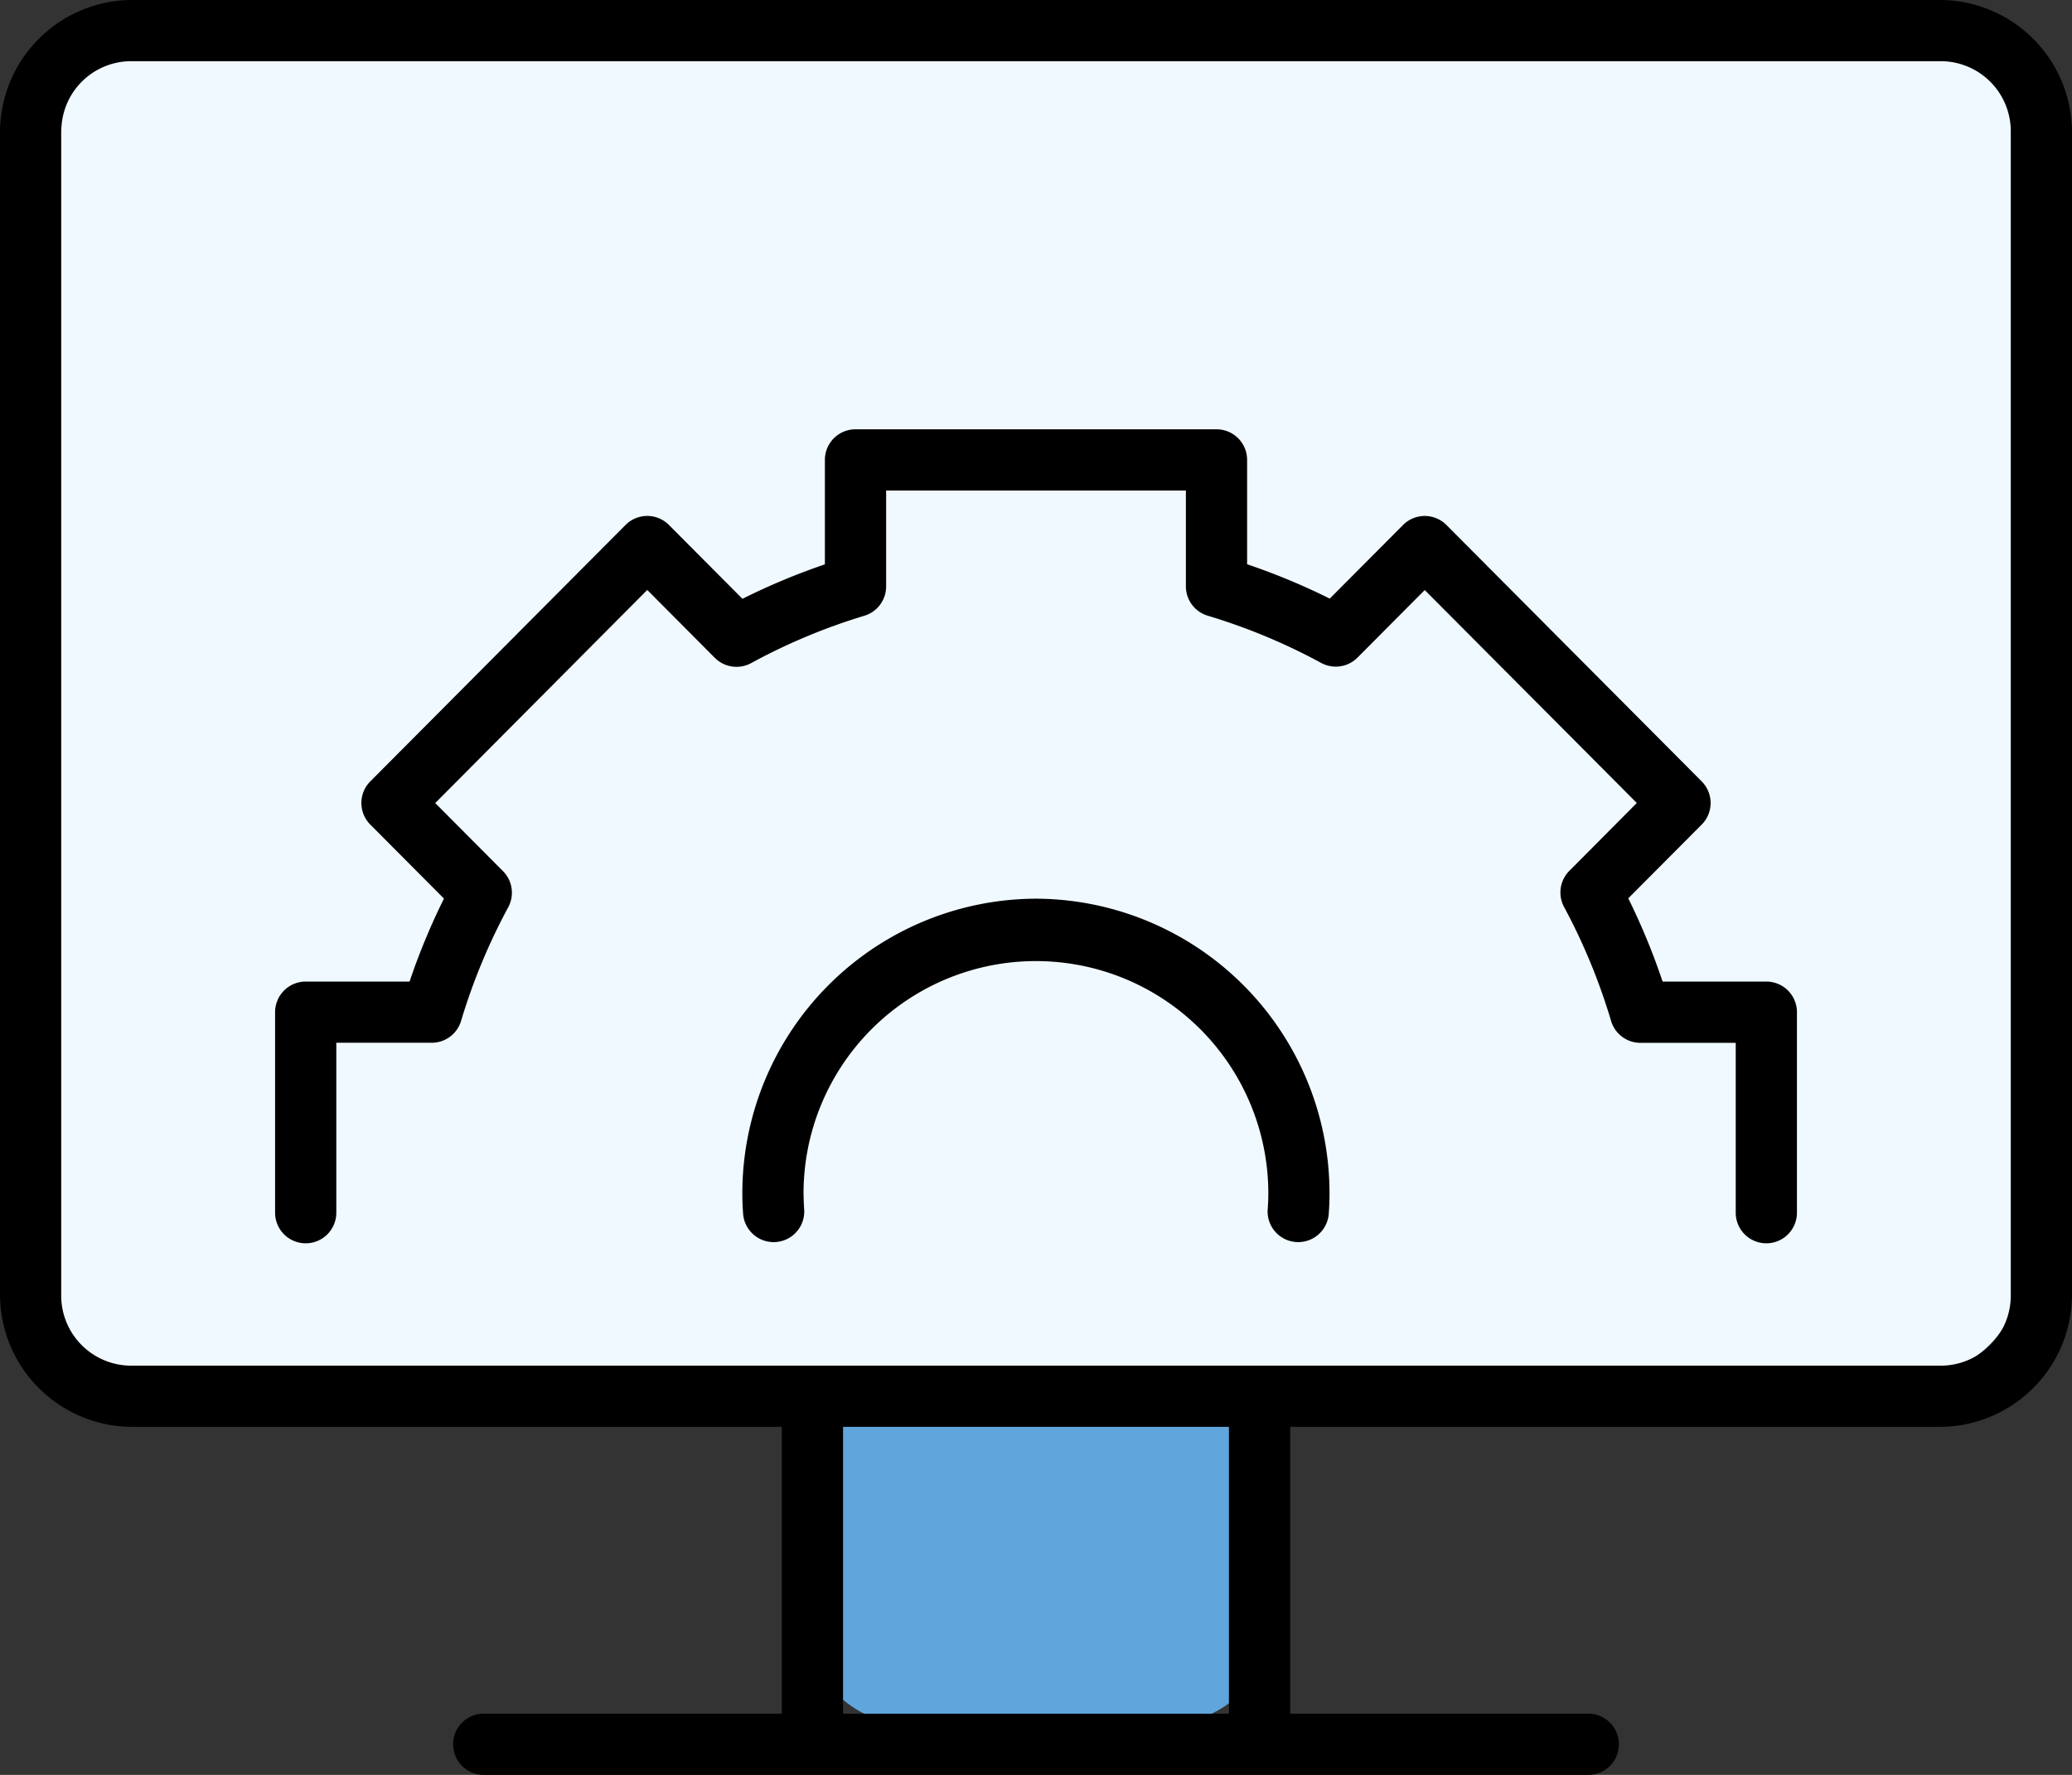
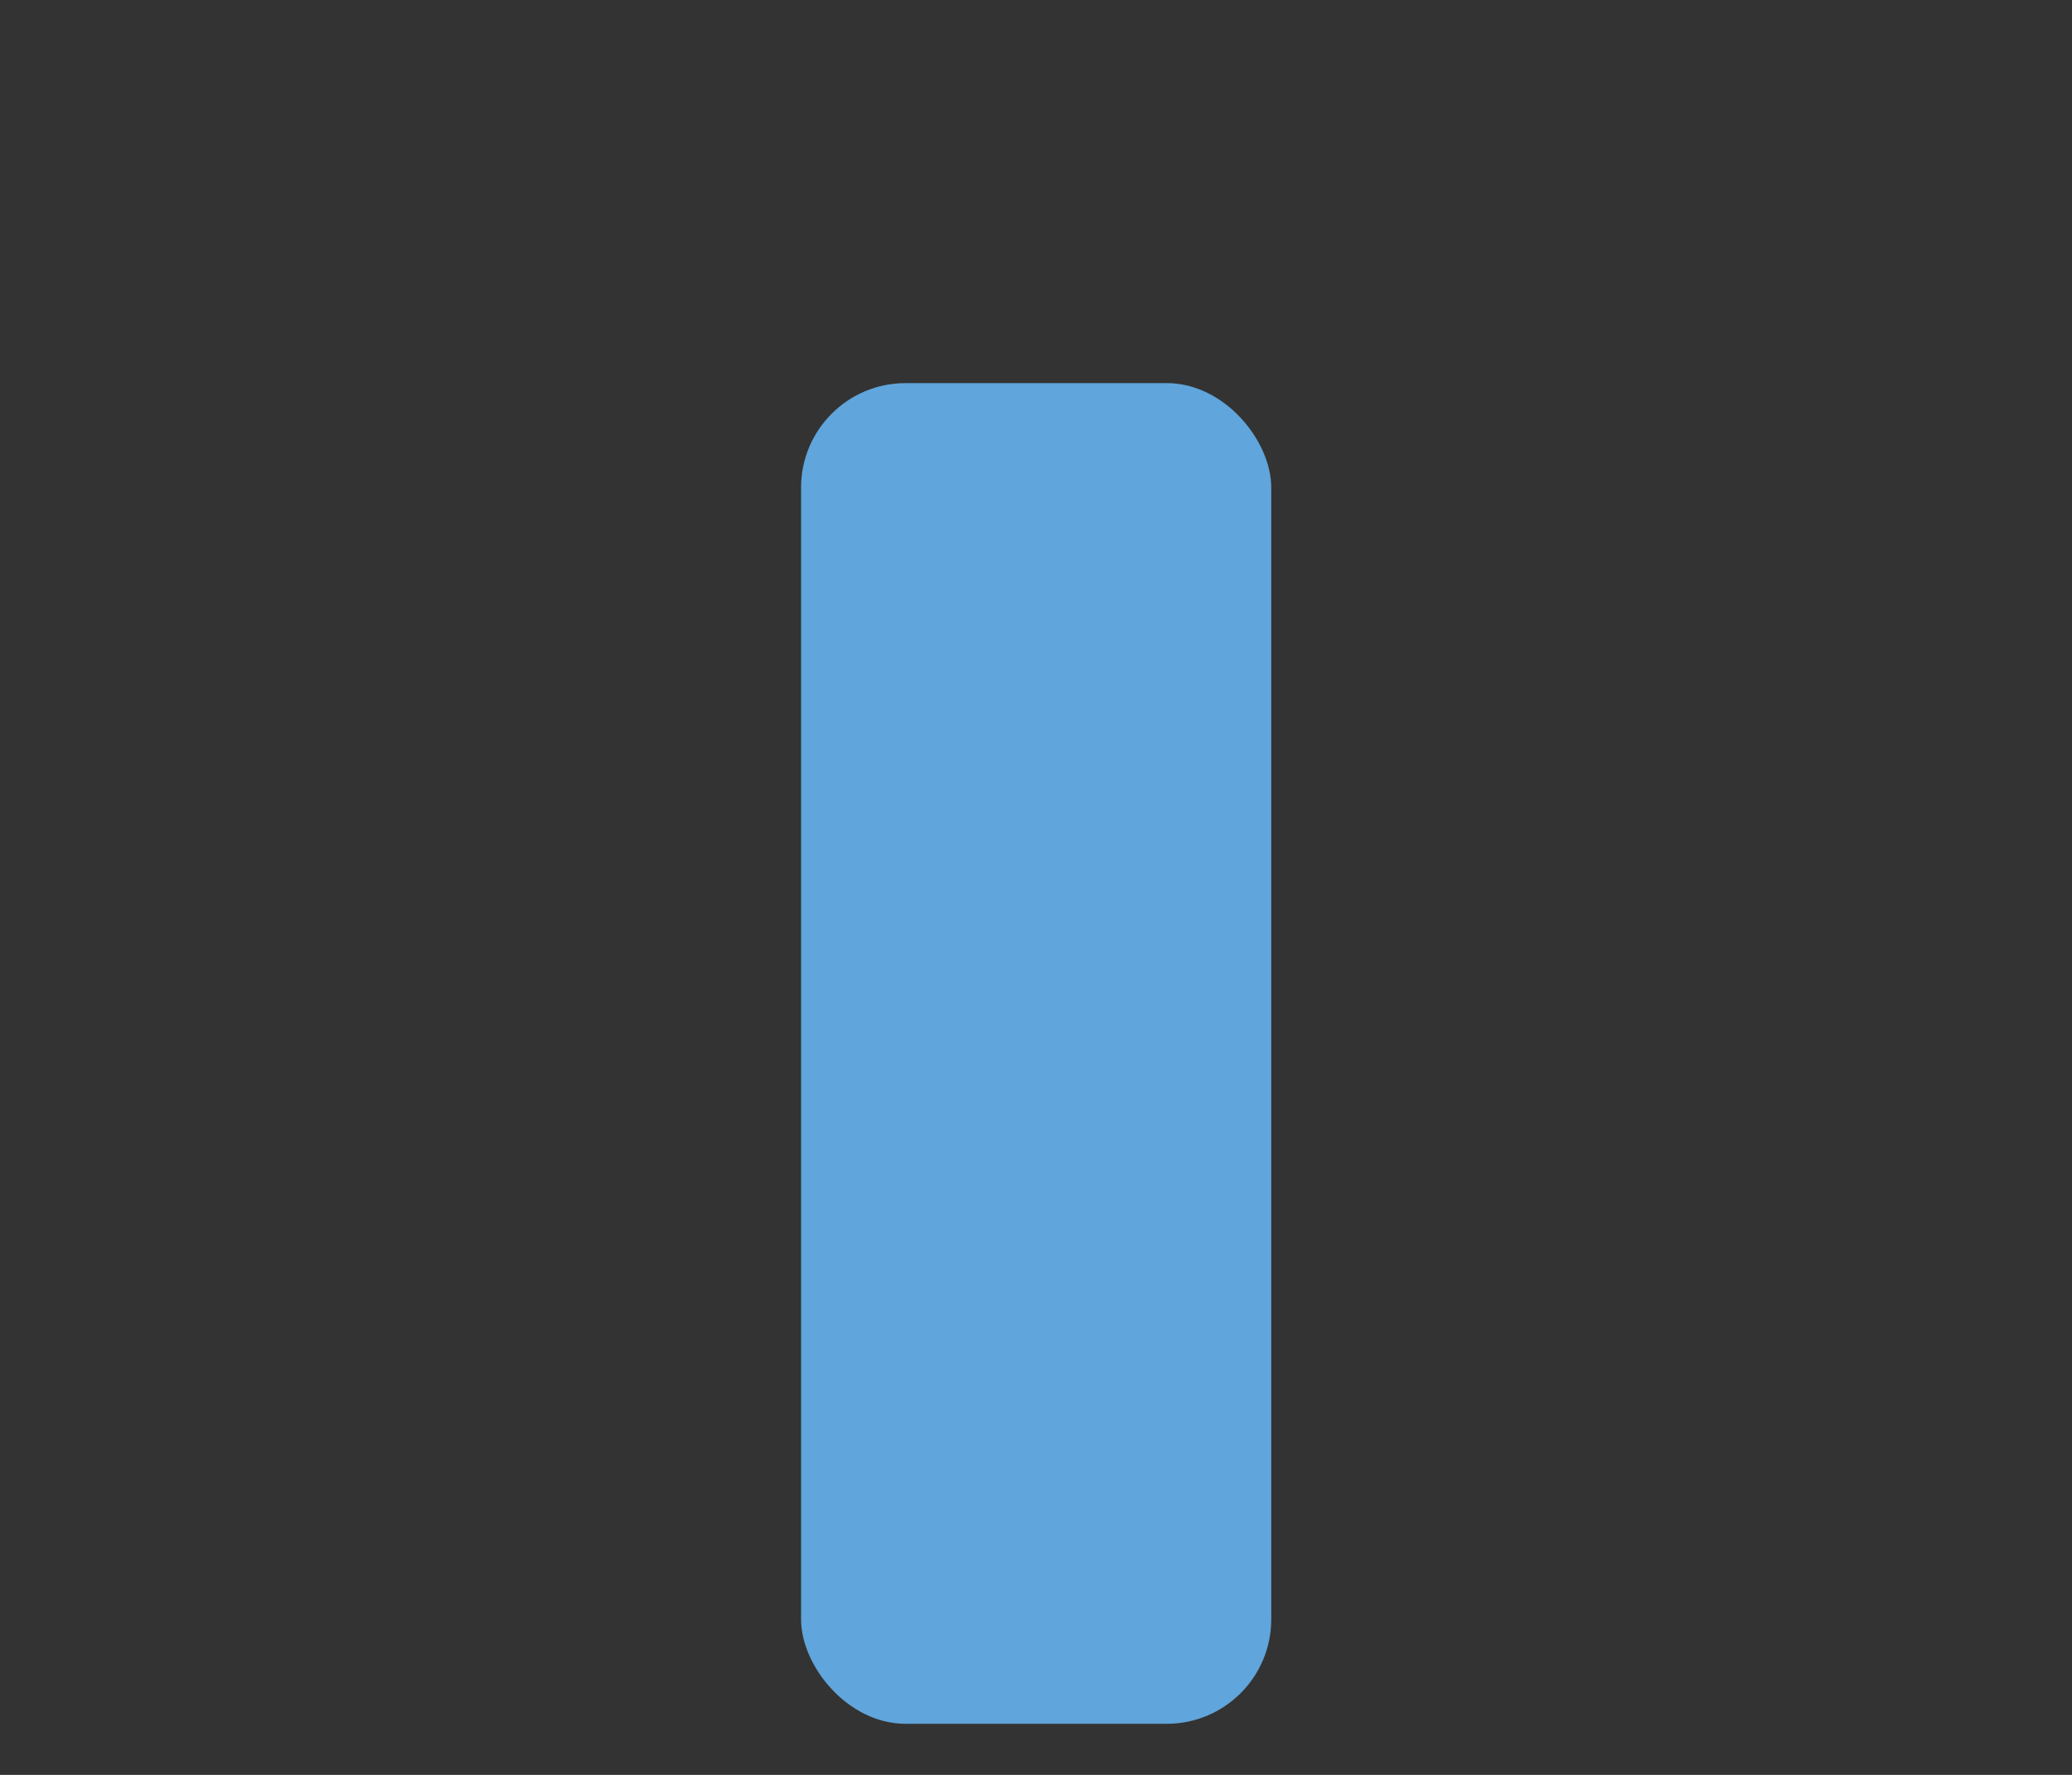
<svg xmlns="http://www.w3.org/2000/svg" width="118.982" height="101.937" viewBox="0 0 118.982 101.937">
  <rect x="0" y="0" width="118.982" height="101.937" fill="#333333" stroke="none" />
  <g id="Managed_IT_Support_icon" data-name="Managed IT Support icon" transform="translate(-89 -1307.997)">
    <rect id="Rectangle_3676" data-name="Rectangle 3676" width="27" height="77" rx="6" transform="translate(135 1330)" fill="#60a5db" />
-     <rect id="Rectangle_3675" data-name="Rectangle 3675" width="114" height="77" rx="6" transform="translate(91 1310)" fill="#f0f9ff" />
    <g id="Group_10653" data-name="Group 10653" transform="translate(88.206 1306.104)">
-       <path id="Path_24175" data-name="Path 24175" d="M8.357,1.893A7.608,7.608,0,0,0,.794,9.5V76.235a7.608,7.608,0,0,0,7.564,7.607H45.69v16.472H28.613a1.758,1.758,0,1,0,0,3.515H91.957a1.758,1.758,0,1,0,0-3.515H74.88V83.842h37.333a7.608,7.608,0,0,0,7.564-7.607V9.5a7.608,7.608,0,0,0-7.564-7.607Zm0,3.515H112.212A4.023,4.023,0,0,1,116.26,9.5V76.235a4.023,4.023,0,0,1-4.048,4.092H8.357a4.023,4.023,0,0,1-4.048-4.092V9.5a3.672,3.672,0,0,1,.023-.426A4.012,4.012,0,0,1,8.36,5.408ZM49.92,26.549a1.758,1.758,0,0,0-1.758,1.757v6a37.888,37.888,0,0,0-4.733,1.979l-4.222-4.242a1.758,1.758,0,0,0-2.492,0L22.058,46.771a1.758,1.758,0,0,0,0,2.48l4.23,4.25a38.207,38.207,0,0,0-1.975,4.766H18.349a1.758,1.758,0,0,0-1.758,1.758V71.5a1.758,1.758,0,1,0,3.515,0V61.782h5.48a1.758,1.758,0,0,0,1.684-1.254A34.743,34.743,0,0,1,29.978,54a1.758,1.758,0,0,0-.3-2.075l-3.892-3.91L37.962,35.776l3.881,3.9a1.758,1.758,0,0,0,2.087.3,34.371,34.371,0,0,1,6.5-2.719,1.758,1.758,0,0,0,1.249-1.683V30.065H68.892v5.506a1.758,1.758,0,0,0,1.252,1.683,34.37,34.37,0,0,1,6.514,2.711,1.758,1.758,0,0,0,2.084-.3l3.866-3.884L94.786,48.011l-3.877,3.9a1.758,1.758,0,0,0-.3,2.072,34.729,34.729,0,0,1,2.7,6.547,1.758,1.758,0,0,0,1.685,1.257h5.472V71.5a1.758,1.758,0,1,0,3.515,0V60.025a1.758,1.758,0,0,0-1.758-1.758H96.267a38.223,38.223,0,0,0-1.972-4.78l4.217-4.236a1.758,1.758,0,0,0,0-2.48L83.854,32.045a1.758,1.758,0,0,0-2.492,0l-4.209,4.228A37.9,37.9,0,0,0,72.408,34.3V28.307a1.758,1.758,0,0,0-1.757-1.758ZM60.283,53.507A16.923,16.923,0,0,0,43.422,70.438v0c0,.4.015.8.047,1.2a1.758,1.758,0,0,0,3.506-.254c-.023-.316-.031-.631-.039-.948a13.345,13.345,0,1,1,26.69,0c0,.316-.016.633-.039.948a1.758,1.758,0,0,0,3.506.254q.047-.6.047-1.2s0,0,0,0A16.923,16.923,0,0,0,60.28,53.507ZM49.205,83.842H71.364v16.472H49.205Z" transform="translate(0 0)" fill-rule="evenodd" />
-     </g>
+       </g>
  </g>
</svg>